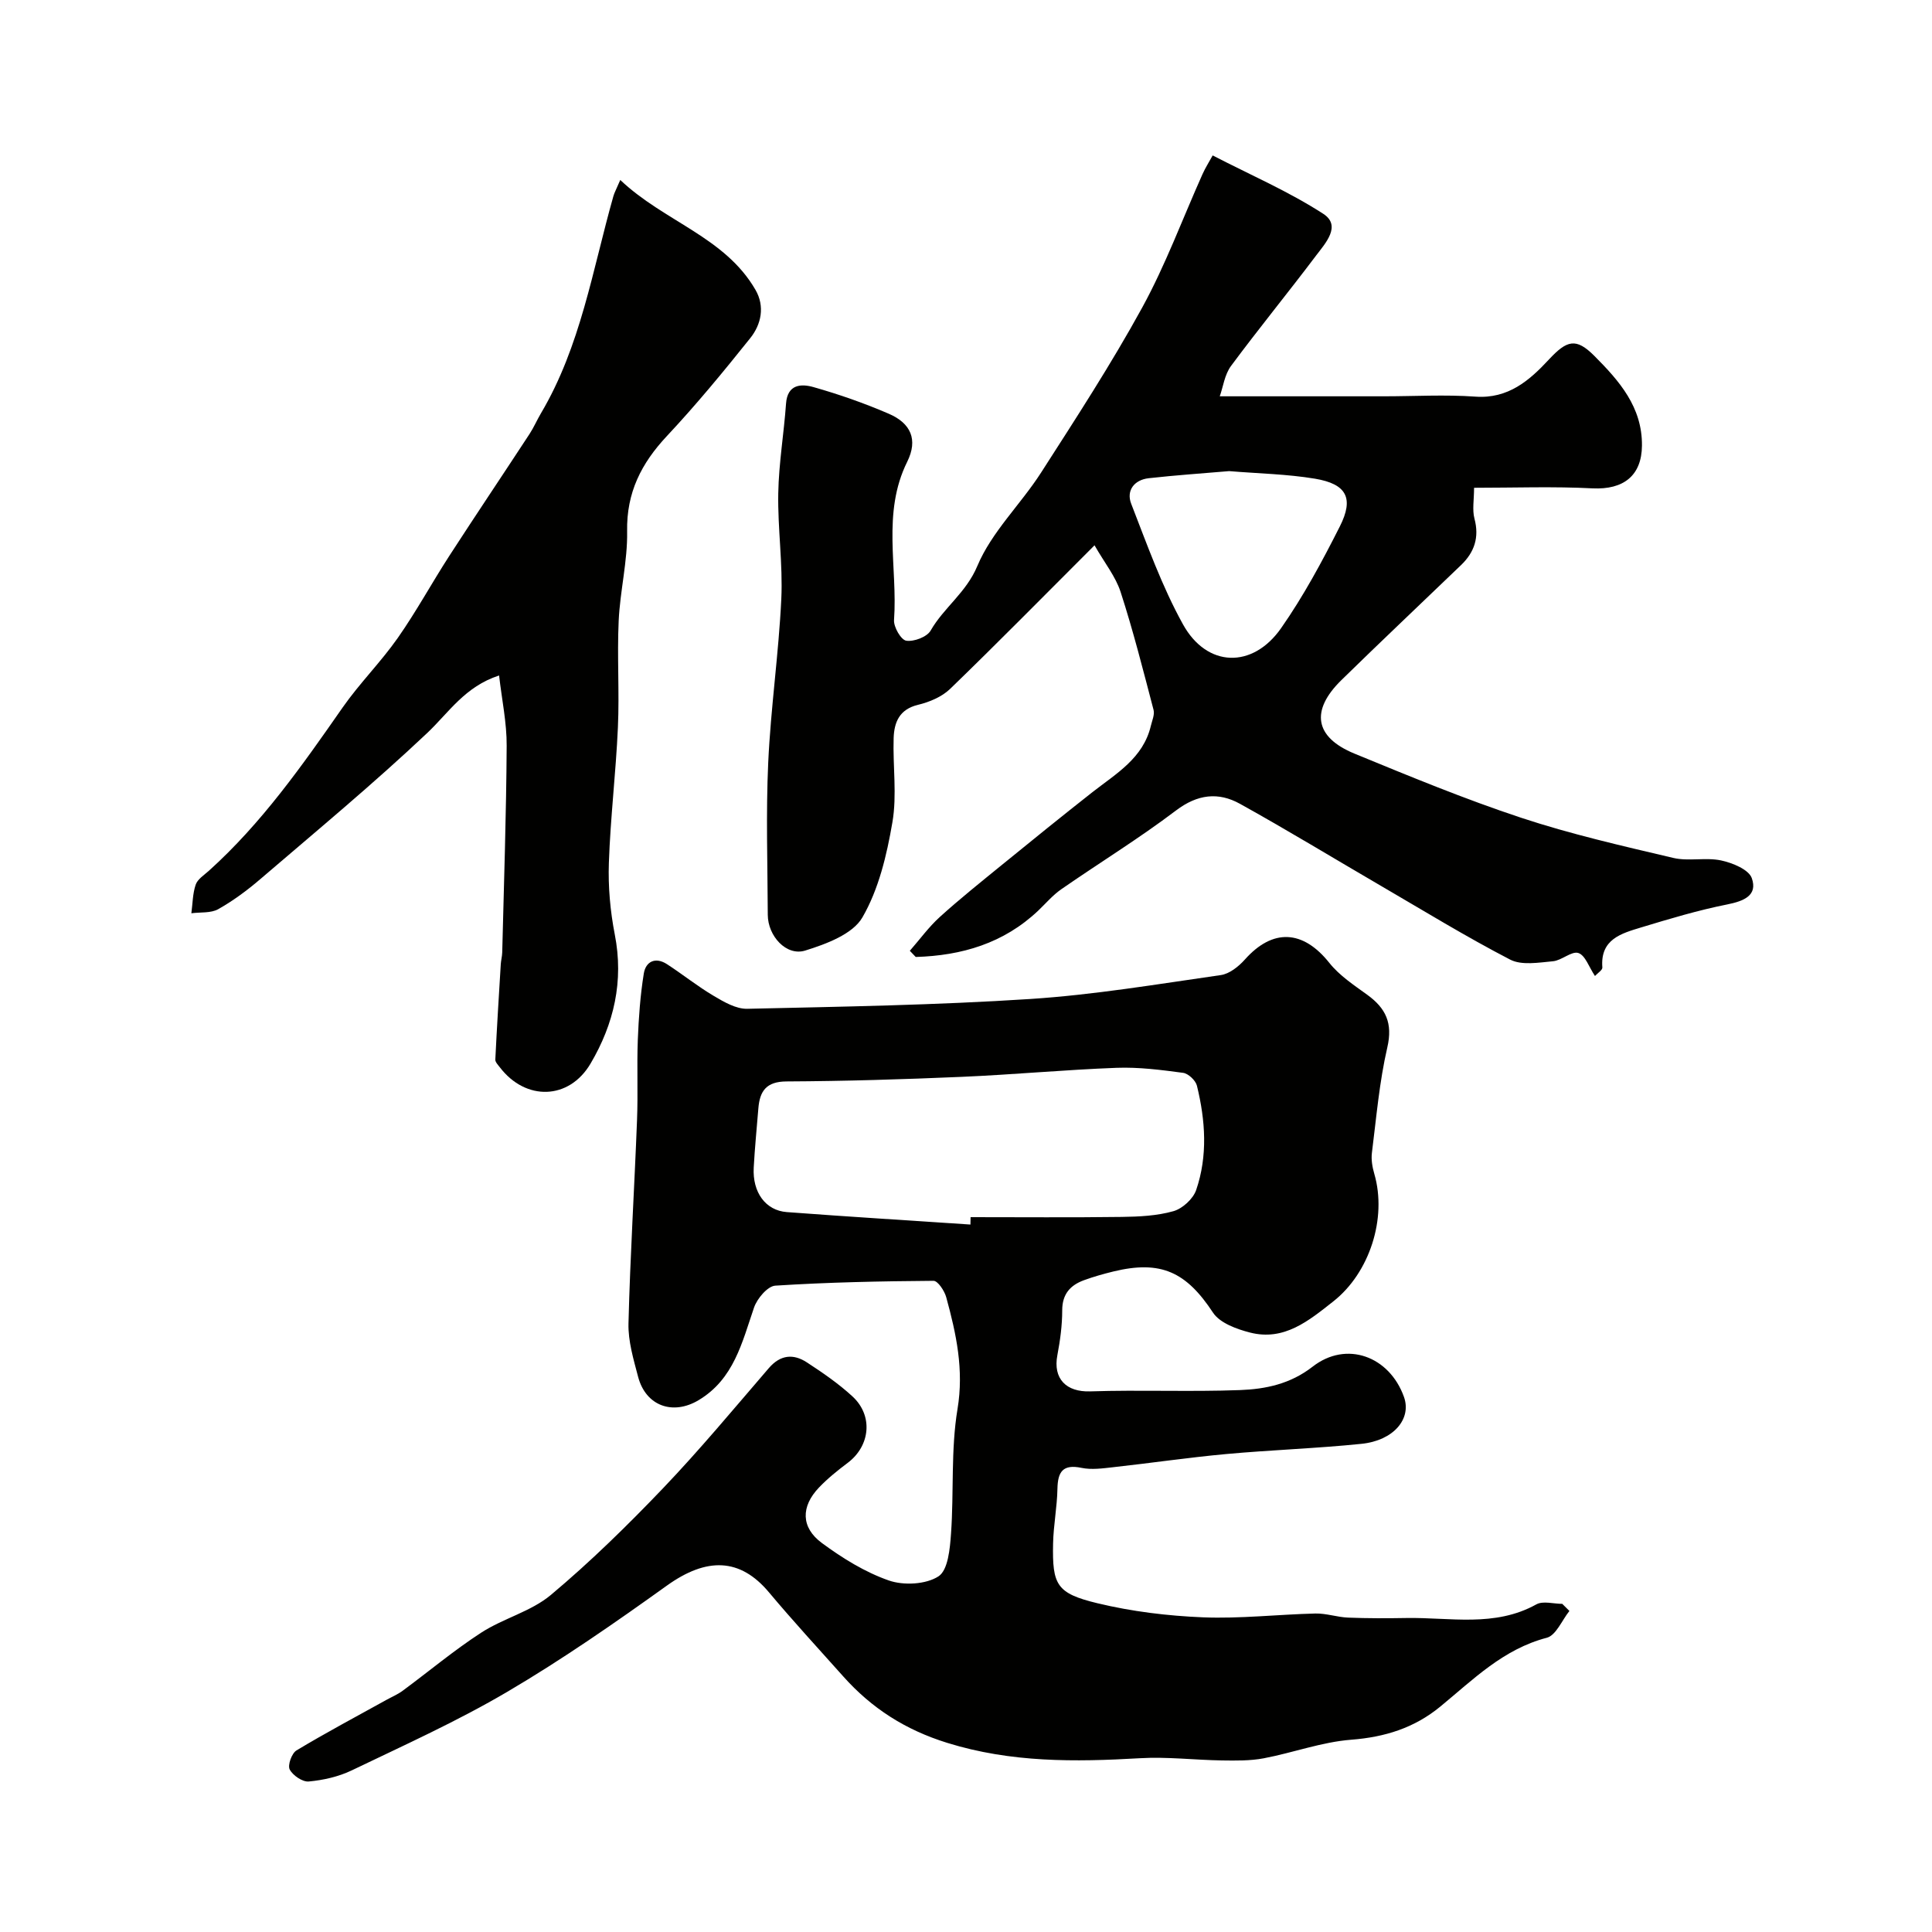
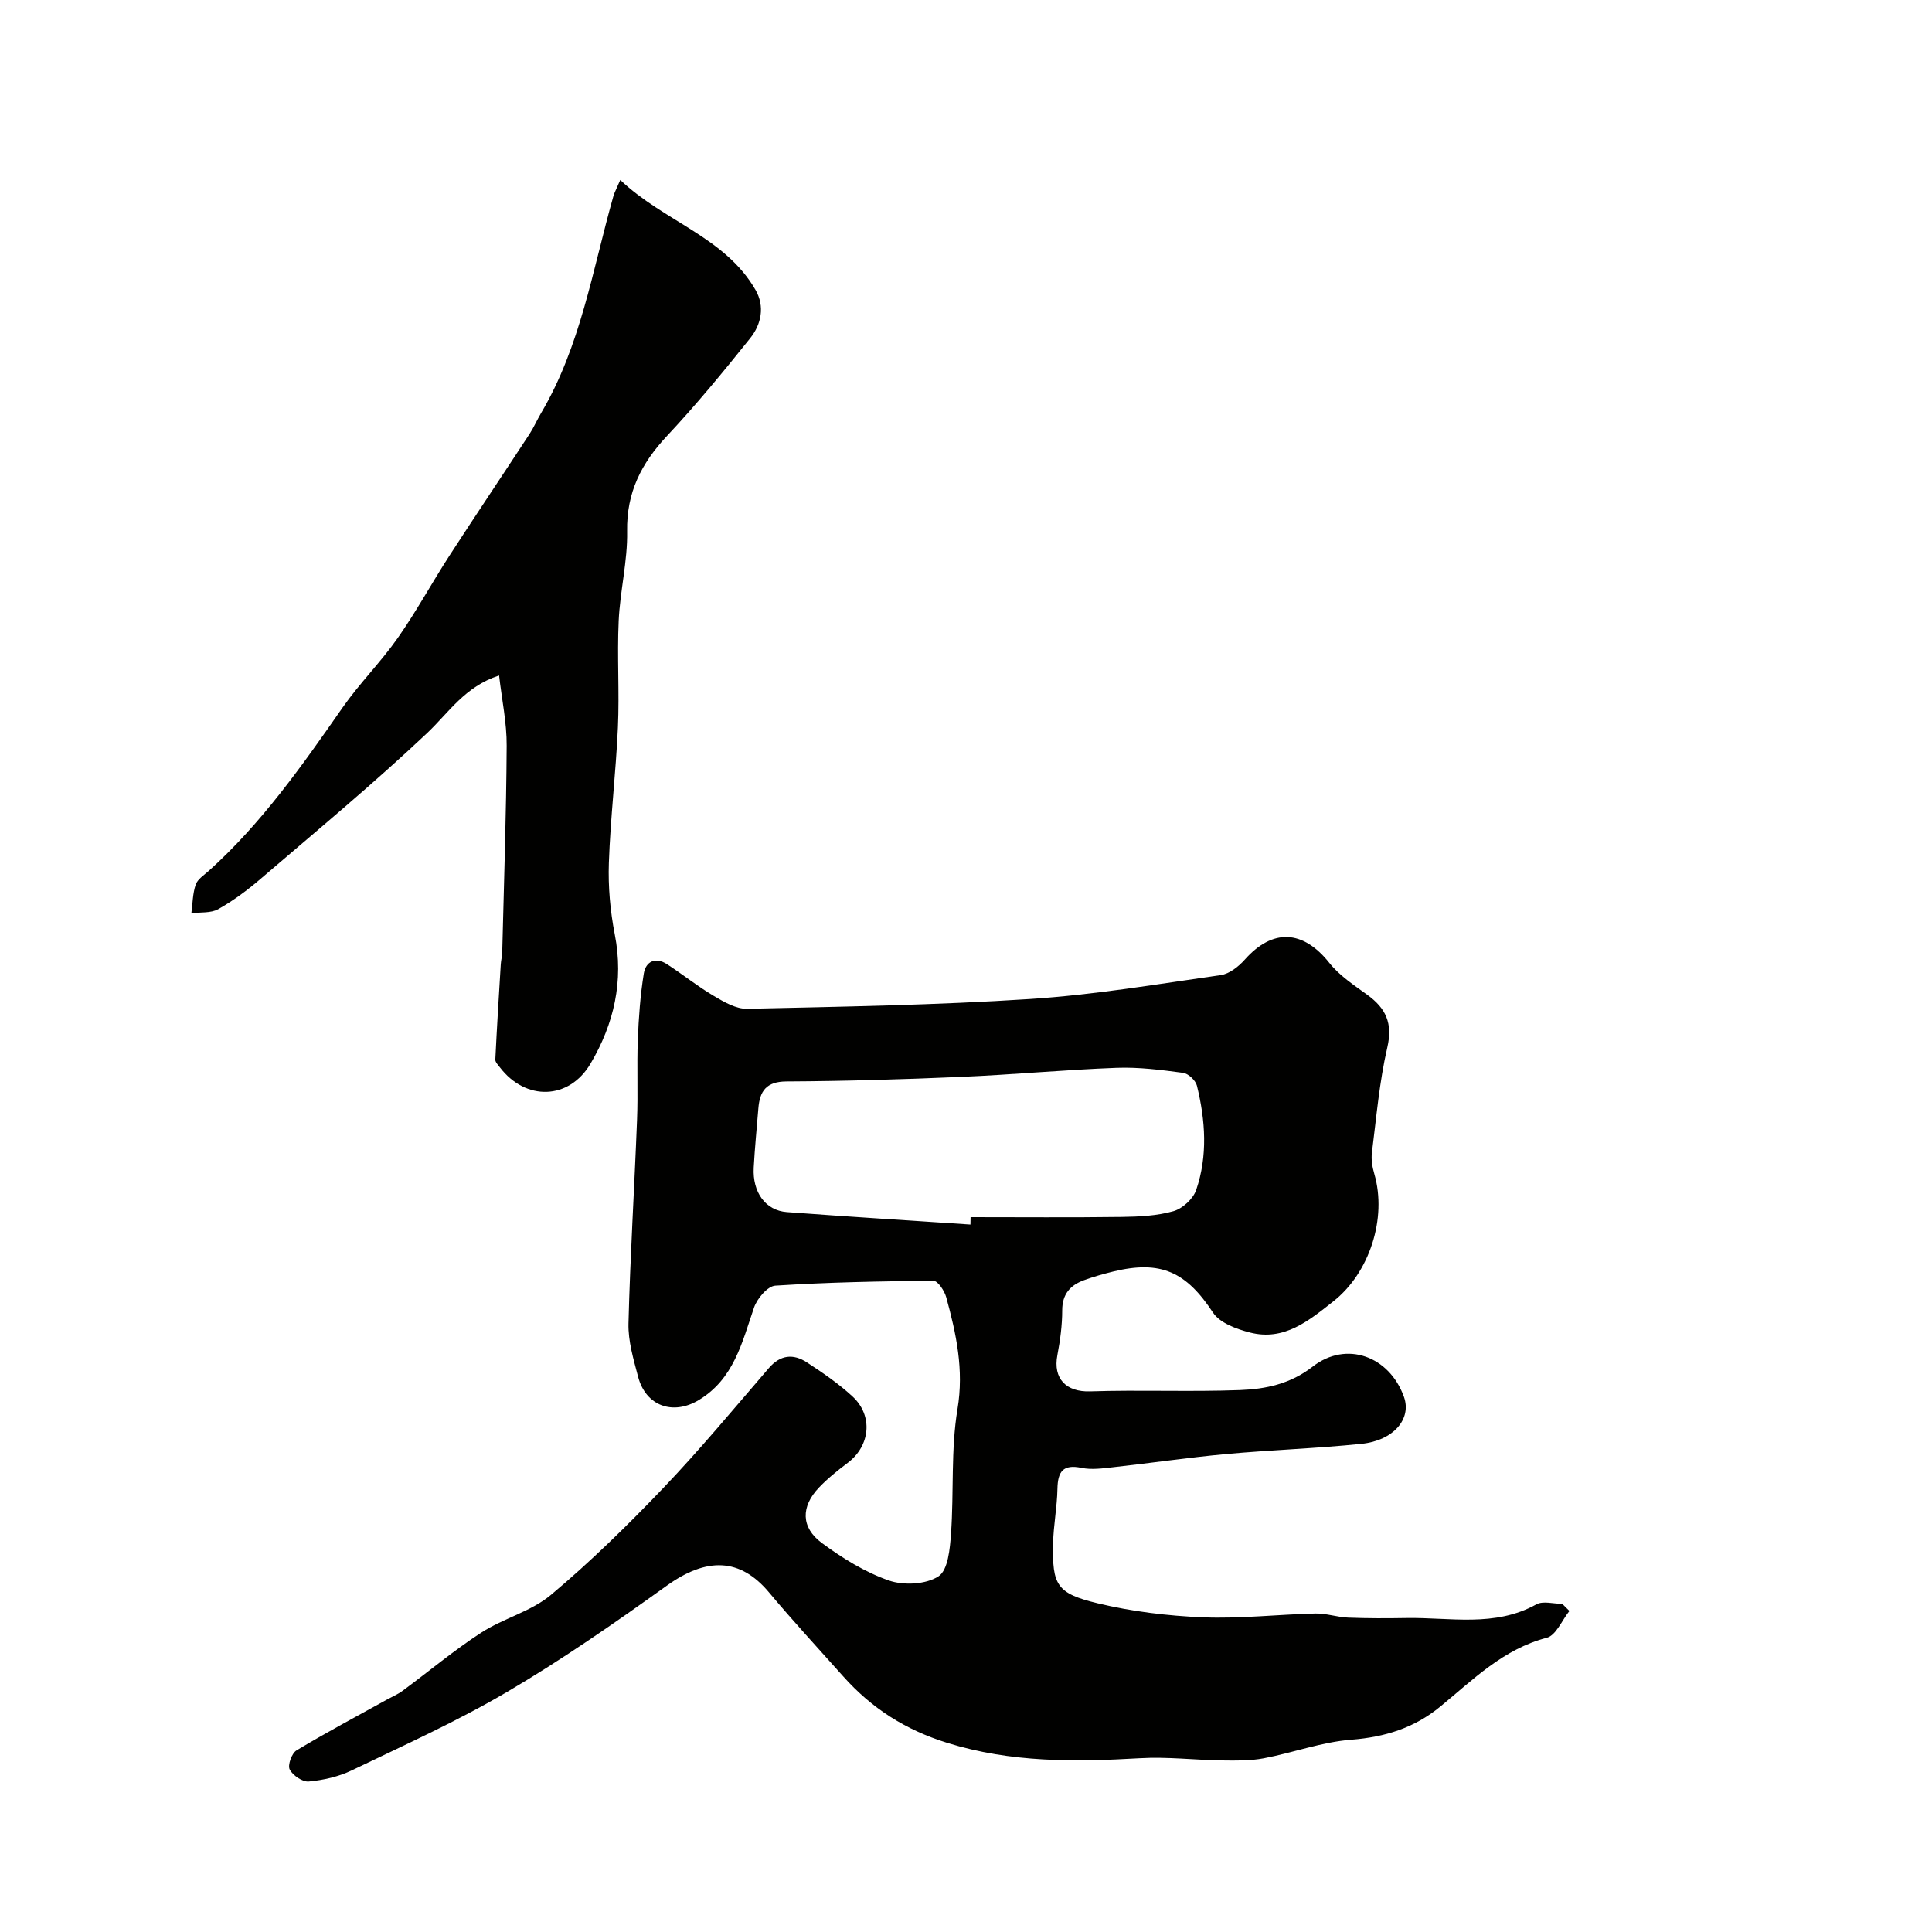
<svg xmlns="http://www.w3.org/2000/svg" enable-background="new 0 0 400 400" viewBox="0 0 400 400">
  <g fill="#010100">
-     <path d="m324.93 333.53c-1.54 1.92-2.77 5.05-4.68 5.55-9.02 2.35-15.26 8.67-22.05 14.25-5.38 4.42-11.45 6.32-18.44 6.86-6.1.47-12.06 2.7-18.13 3.85-2.82.53-5.77.48-8.66.44-5.65-.09-11.33-.79-16.95-.46-13.47.78-26.68.93-39.91-3.18-8.69-2.7-15.63-7.16-21.51-13.74-5.16-5.78-10.41-11.48-15.39-17.42-5.97-7.13-12.87-7.33-21.15-1.39-10.73 7.69-21.61 15.26-32.98 21.95-10.36 6.1-21.4 11.08-32.26 16.3-2.73 1.31-5.88 2.02-8.9 2.3-1.29.12-3.3-1.26-3.94-2.49-.46-.89.42-3.35 1.4-3.94 6.09-3.67 12.37-7 18.59-10.45 1.14-.63 2.36-1.14 3.4-1.91 5.42-4 10.61-8.36 16.25-12.02 4.59-2.98 10.34-4.38 14.45-7.83 8.17-6.85 15.84-14.37 23.22-22.09 7.62-7.98 14.68-16.49 21.89-24.86 2.4-2.78 5.08-3.01 7.88-1.18 3.28 2.14 6.55 4.39 9.42 7.03 4.35 3.99 3.7 10.25-.96 13.76-2.1 1.58-4.17 3.24-5.97 5.13-3.74 3.92-3.76 8.25.62 11.48 4.24 3.13 8.92 6.03 13.85 7.75 3.08 1.07 7.69.83 10.29-.86 1.98-1.29 2.37-5.75 2.59-8.86.61-8.58-.06-17.33 1.34-25.76 1.36-8.16-.26-15.59-2.33-23.15-.36-1.33-1.74-3.42-2.64-3.41-10.92.08-21.85.3-32.75 1-1.6.1-3.76 2.67-4.4 4.52-2.49 7.25-4.17 14.81-11.48 19.19-5.33 3.19-10.94 1.21-12.53-4.85-.95-3.61-2.08-7.37-1.99-11.03.35-14.04 1.23-28.07 1.77-42.11.22-5.52-.05-11.07.16-16.59.18-4.59.51-9.21 1.24-13.74.4-2.51 2.41-3.5 4.8-1.95 3.28 2.13 6.34 4.6 9.7 6.58 2.11 1.25 4.61 2.71 6.91 2.66 19.54-.44 39.1-.76 58.6-2.03 13.2-.86 26.33-3.07 39.45-4.95 1.78-.25 3.68-1.76 4.96-3.19 5.79-6.52 12.06-6.19 17.52.67 2.09 2.63 5.09 4.6 7.86 6.61 3.83 2.78 5.3 5.86 4.14 10.88-1.65 7.14-2.27 14.52-3.19 21.82-.18 1.42.09 2.98.5 4.38 2.66 9.18-.99 20.48-8.48 26.38-5.1 4.02-10.19 8.27-17.26 6.46-2.77-.71-6.23-1.97-7.65-4.11-5.54-8.42-10.77-10.93-20.65-8.53-2.04.5-4.07 1.07-6.04 1.79-2.87 1.04-4.54 2.88-4.54 6.25 0 3.09-.42 6.21-1 9.26-.95 4.93 1.86 7.68 6.78 7.52 10.34-.34 20.71.12 31.04-.27 5.3-.2 10.42-1.26 15.03-4.85 6.98-5.44 15.89-2.18 18.91 6.28 1.61 4.52-2.14 9.02-8.81 9.7-9.33.96-18.72 1.26-28.06 2.12-7.82.72-15.61 1.87-23.42 2.73-2.14.24-4.39.55-6.45.13-3.88-.81-4.94.78-5.01 4.34-.07 3.77-.82 7.53-.9 11.3-.18 8.6.7 10.34 9.21 12.39 7.1 1.71 14.5 2.61 21.81 2.91 7.74.31 15.52-.6 23.29-.79 2.25-.05 4.51.76 6.78.85 4.02.16 8.05.15 12.07.08 9.03-.15 18.27 1.97 26.89-2.82 1.38-.77 3.56-.11 5.37-.11.5.49.99.98 1.48 1.47zm-124.01-80c.01-.51.02-1.02.03-1.53 10.43 0 20.85.09 31.28-.05 3.59-.05 7.3-.22 10.72-1.19 1.87-.53 4.07-2.54 4.7-4.37 2.43-7.09 1.92-14.42.16-21.61-.27-1.09-1.78-2.52-2.86-2.66-4.56-.61-9.19-1.21-13.77-1.04-10.7.4-21.38 1.41-32.07 1.87-12.08.52-24.17.89-36.27.95-4.2.02-5.54 2-5.83 5.58-.33 4.09-.74 8.17-.96 12.26-.28 5.1 2.44 8.88 6.85 9.21 12.66.95 25.34 1.73 38.02 2.58z" />
-     <path d="m305.19 100.99c0 2.49-.4 4.56.08 6.38 1.04 3.9-.02 6.98-2.78 9.63-8.25 7.94-16.58 15.79-24.76 23.8-6.45 6.31-5.56 11.83 2.68 15.22 11.4 4.69 22.82 9.41 34.5 13.28 10.3 3.41 20.94 5.83 31.51 8.32 3.16.75 6.71-.15 9.9.52 2.36.5 5.74 1.88 6.37 3.67 1.26 3.58-1.63 4.75-5.07 5.44-6.03 1.2-11.96 2.98-17.86 4.77-4.08 1.24-8.48 2.43-8.01 8.29.04.53-.97 1.15-1.53 1.76-1.23-1.83-2.01-4.3-3.44-4.76-1.41-.45-3.44 1.55-5.27 1.71-2.95.27-6.47.89-8.86-.35-9.11-4.72-17.89-10.11-26.77-15.28-9.72-5.66-19.33-11.52-29.16-16.97-4.47-2.48-8.78-2-13.24 1.38-7.65 5.8-15.87 10.84-23.77 16.32-1.75 1.22-3.18 2.91-4.74 4.4-7.16 6.79-15.86 9.33-25.38 9.61-.41-.43-.81-.85-1.22-1.28 2.06-2.35 3.92-4.93 6.22-7.01 4.14-3.75 8.51-7.24 12.84-10.77 6.22-5.07 12.46-10.12 18.77-15.08 4.89-3.83 10.48-7 12.07-13.71.26-1.1.82-2.32.56-3.31-2.14-8.16-4.21-16.36-6.81-24.38-1.04-3.23-3.33-6.05-5.41-9.69-10.56 10.55-20.11 20.26-29.9 29.73-1.71 1.65-4.29 2.73-6.66 3.3-3.86.93-4.92 3.63-5.03 6.87-.19 5.83.72 11.79-.26 17.46-1.16 6.77-2.83 13.85-6.21 19.68-2 3.47-7.49 5.51-11.83 6.86-3.91 1.22-7.74-3-7.76-7.4-.04-10.5-.39-21.01.09-31.49.52-11.32 2.17-22.58 2.71-33.9.34-7.26-.76-14.59-.63-21.87.11-6.2 1.17-12.38 1.61-18.58.29-4.06 3.19-4.13 5.7-3.41 5.29 1.5 10.52 3.33 15.57 5.51 4.59 1.98 6.08 5.37 3.82 9.94-5.28 10.65-1.95 21.85-2.73 32.77-.1 1.45 1.45 4.12 2.53 4.28 1.59.24 4.29-.77 5.05-2.1 2.74-4.77 7.35-7.84 9.66-13.35 2.95-7.05 8.96-12.75 13.19-19.33 7.22-11.25 14.53-22.48 20.95-34.19 4.84-8.83 8.35-18.39 12.48-27.61.59-1.32 1.38-2.56 2.11-3.89 7.82 4.04 15.75 7.46 22.9 12.09 3.83 2.48.41 6.12-1.52 8.68-5.78 7.67-11.87 15.11-17.59 22.83-1.32 1.79-1.63 4.33-2.32 6.27h33.95c6.33 0 12.69-.38 18.99.07 6.78.48 11.18-3.36 15.16-7.64 3.78-4.07 5.65-4.61 9.46-.79 5.16 5.18 9.92 10.58 9.85 18.56-.05 6.24-3.83 9.16-10.2 8.86-8.07-.42-16.24-.12-24.56-.12zm-50.71-3.45c-5.53.47-11.11.85-16.65 1.47-3.03.34-4.68 2.58-3.63 5.28 3.28 8.44 6.35 17.08 10.72 24.97 4.96 8.97 14.42 9.23 20.32.79 4.63-6.62 8.5-13.82 12.15-21.04 2.97-5.87 1.42-8.8-5.13-9.9-5.83-.97-11.79-1.07-17.78-1.57z" />
+     <path d="m324.93 333.53c-1.54 1.92-2.77 5.05-4.68 5.55-9.02 2.35-15.26 8.67-22.05 14.25-5.38 4.42-11.45 6.32-18.44 6.86-6.1.47-12.06 2.7-18.13 3.85-2.82.53-5.77.48-8.66.44-5.65-.09-11.33-.79-16.95-.46-13.47.78-26.68.93-39.91-3.18-8.69-2.7-15.63-7.16-21.51-13.74-5.16-5.78-10.41-11.48-15.39-17.42-5.97-7.13-12.87-7.33-21.15-1.39-10.73 7.69-21.61 15.26-32.98 21.95-10.36 6.1-21.4 11.08-32.26 16.3-2.73 1.31-5.88 2.02-8.9 2.3-1.29.12-3.3-1.26-3.94-2.49-.46-.89.42-3.35 1.4-3.94 6.09-3.67 12.37-7 18.59-10.45 1.14-.63 2.36-1.14 3.4-1.91 5.42-4 10.61-8.36 16.25-12.02 4.59-2.98 10.34-4.38 14.45-7.83 8.17-6.85 15.84-14.37 23.22-22.09 7.62-7.98 14.68-16.49 21.89-24.86 2.4-2.78 5.08-3.01 7.88-1.18 3.28 2.14 6.55 4.39 9.42 7.03 4.35 3.99 3.7 10.25-.96 13.76-2.1 1.58-4.17 3.24-5.97 5.13-3.74 3.92-3.76 8.25.62 11.48 4.24 3.13 8.92 6.03 13.85 7.75 3.08 1.07 7.69.83 10.29-.86 1.98-1.29 2.37-5.75 2.59-8.86.61-8.58-.06-17.33 1.34-25.76 1.36-8.16-.26-15.59-2.33-23.15-.36-1.33-1.74-3.42-2.64-3.41-10.92.08-21.85.3-32.75 1-1.6.1-3.76 2.67-4.4 4.52-2.49 7.25-4.17 14.81-11.48 19.19-5.33 3.19-10.94 1.21-12.53-4.85-.95-3.61-2.08-7.37-1.99-11.03.35-14.04 1.23-28.07 1.77-42.11.22-5.52-.05-11.07.16-16.59.18-4.59.51-9.21 1.24-13.74.4-2.51 2.41-3.5 4.8-1.95 3.28 2.13 6.34 4.6 9.7 6.58 2.11 1.25 4.61 2.71 6.91 2.66 19.54-.44 39.1-.76 58.6-2.03 13.2-.86 26.33-3.07 39.45-4.95 1.78-.25 3.68-1.76 4.96-3.19 5.79-6.52 12.06-6.19 17.52.67 2.09 2.63 5.09 4.6 7.86 6.61 3.83 2.78 5.3 5.86 4.14 10.88-1.65 7.14-2.27 14.52-3.19 21.82-.18 1.42.09 2.98.5 4.38 2.66 9.18-.99 20.48-8.48 26.38-5.1 4.02-10.19 8.27-17.26 6.46-2.77-.71-6.23-1.97-7.65-4.11-5.54-8.42-10.77-10.93-20.65-8.53-2.04.5-4.07 1.07-6.04 1.79-2.87 1.04-4.54 2.88-4.54 6.25 0 3.09-.42 6.21-1 9.26-.95 4.93 1.86 7.68 6.78 7.52 10.34-.34 20.71.12 31.04-.27 5.3-.2 10.42-1.26 15.03-4.85 6.98-5.44 15.89-2.18 18.91 6.28 1.61 4.52-2.14 9.02-8.81 9.7-9.33.96-18.72 1.26-28.06 2.12-7.82.72-15.61 1.87-23.42 2.73-2.14.24-4.39.55-6.45.13-3.88-.81-4.94.78-5.01 4.34-.07 3.77-.82 7.53-.9 11.3-.18 8.6.7 10.34 9.21 12.39 7.1 1.71 14.5 2.61 21.81 2.91 7.74.31 15.52-.6 23.29-.79 2.25-.05 4.51.76 6.78.85 4.02.16 8.05.15 12.07.08 9.03-.15 18.27 1.97 26.89-2.82 1.38-.77 3.56-.11 5.37-.11.5.49.99.98 1.48 1.47zm-124.01-80c.01-.51.02-1.02.03-1.53 10.43 0 20.85.09 31.28-.05 3.59-.05 7.3-.22 10.72-1.19 1.87-.53 4.07-2.54 4.7-4.37 2.43-7.09 1.92-14.42.16-21.61-.27-1.09-1.78-2.52-2.86-2.66-4.56-.61-9.19-1.21-13.77-1.04-10.7.4-21.38 1.41-32.07 1.87-12.08.52-24.17.89-36.27.95-4.2.02-5.54 2-5.83 5.58-.33 4.09-.74 8.17-.96 12.26-.28 5.1 2.44 8.88 6.85 9.21 12.66.95 25.34 1.73 38.02 2.58" />
    <path d="m128.42 37.26c9.12 8.65 21.66 11.78 28 22.76 1.97 3.41 1.2 7.13-1.09 9.99-5.54 6.93-11.19 13.79-17.25 20.26-5.3 5.66-8.39 11.71-8.24 19.73.11 6.17-1.47 12.36-1.75 18.56-.34 7.34.17 14.72-.16 22.06-.42 9.36-1.55 18.68-1.87 28.04-.17 4.92.28 9.96 1.22 14.79 1.9 9.68-.17 18.54-5.01 26.75-4.47 7.58-13.44 7.76-18.77.79-.38-.5-.97-1.09-.95-1.61.32-6.59.73-13.17 1.13-19.75.05-.82.28-1.63.3-2.44.35-14.26.84-28.52.92-42.78.03-4.78-1-9.56-1.57-14.56-7.08 2.3-10.4 7.67-14.86 11.89-11.12 10.5-22.92 20.28-34.54 30.24-2.71 2.33-5.64 4.5-8.74 6.25-1.53.86-3.69.6-5.57.85.27-1.99.26-4.07.9-5.93.39-1.13 1.73-1.97 2.72-2.86 10.95-9.86 19.33-21.8 27.69-33.8 3.5-5.01 7.9-9.39 11.41-14.39 3.83-5.46 7.03-11.36 10.65-16.96 5.49-8.48 11.12-16.85 16.65-25.3.88-1.35 1.52-2.85 2.34-4.24 8.25-13.92 10.7-29.77 15.02-45 .22-.76.62-1.46 1.42-3.34z" />
  </g>
</svg>